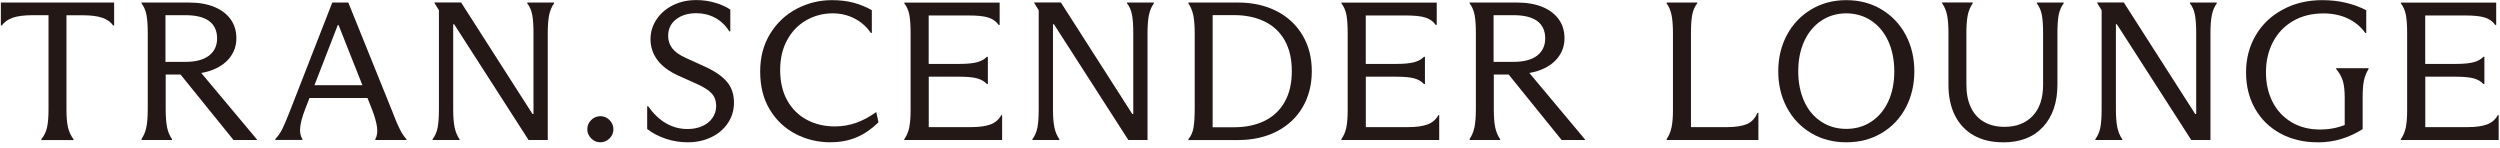
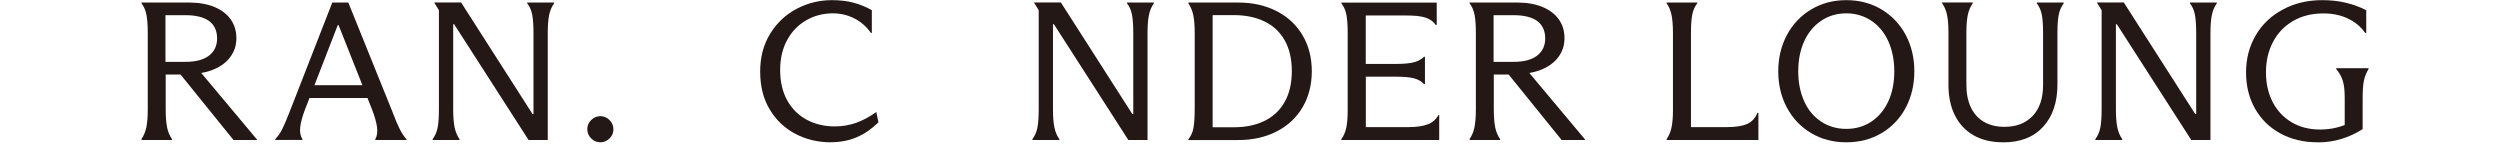
<svg xmlns="http://www.w3.org/2000/svg" width="354" height="21" viewBox="0 0 354 21" fill="none">
  <g clip-path="url(#clip0_1675_95)">
-     <path d="M5.861 19.7C6.251 19.23 6.521 18.68 6.661 18.05C6.801 17.42 6.871 16.56 6.871 15.47V2.15H4.661C3.451 2.15 2.491 2.27 1.801 2.51C1.111 2.75 0.601 3.12 0.261 3.6H0.121V0.36H16.161V3.61H16.021C15.681 3.12 15.181 2.76 14.491 2.52C13.811 2.28 12.861 2.16 11.651 2.16H9.411V15.49C9.411 16.55 9.481 17.4 9.631 18.04C9.781 18.68 10.041 19.23 10.411 19.72V19.83H5.851V19.72L5.861 19.7Z" fill="#231815" />
    <path d="M20.021 19.7C20.361 19.21 20.591 18.66 20.721 18.03C20.852 17.41 20.922 16.54 20.922 15.44V4.67C20.922 3.61 20.861 2.75 20.741 2.11C20.622 1.47 20.381 0.92 20.032 0.47V0.36H26.752C28.151 0.36 29.352 0.57 30.361 0.99C31.372 1.41 32.142 2 32.672 2.75C33.202 3.51 33.471 4.39 33.471 5.4C33.471 6.41 33.202 7.24 32.661 8C32.121 8.77 31.331 9.37 30.311 9.81C29.282 10.25 28.081 10.47 26.701 10.47L26.361 10.41L28.352 10.16L36.392 19.76V19.82H33.062L25.561 10.55H23.462V15.45C23.462 16.55 23.532 17.41 23.662 18.04C23.791 18.67 24.021 19.22 24.361 19.71V19.82H20.052V19.71L20.021 19.7ZM26.232 8.76C27.701 8.76 28.822 8.47 29.591 7.88C30.352 7.29 30.741 6.48 30.741 5.43C30.741 4.38 30.361 3.53 29.611 2.98C28.861 2.43 27.741 2.15 26.262 2.15H23.431V8.76H26.232Z" fill="#231815" />
    <path d="M38.961 19.7C39.351 19.31 39.681 18.85 39.941 18.33C40.201 17.81 40.531 17.05 40.921 16.06C40.961 15.97 40.991 15.87 41.031 15.78C41.071 15.69 41.101 15.59 41.141 15.5L47.051 0.36H49.321L55.371 15.34C55.431 15.47 55.481 15.59 55.521 15.7C55.571 15.81 55.611 15.92 55.651 16.04C56.021 17.01 56.341 17.77 56.621 18.31C56.891 18.85 57.201 19.32 57.561 19.71V19.82H53.141V19.71C53.401 19.26 53.481 18.68 53.381 17.97C53.281 17.26 53.041 16.43 52.671 15.48L47.941 3.55H47.831L43.181 15.53C42.811 16.5 42.581 17.33 42.511 18.01C42.431 18.69 42.541 19.26 42.821 19.7V19.81H38.981V19.7H38.961ZM43.101 13.88V12.06H52.541V13.88H43.101Z" fill="#231815" />
    <path d="M61.262 19.7C61.612 19.23 61.852 18.68 61.972 18.05C62.092 17.42 62.152 16.56 62.152 15.47V1.45L61.512 0.41V0.35H65.292L75.402 16.14H75.542V4.67C75.542 3.59 75.482 2.73 75.362 2.09C75.242 1.46 75.002 0.91 74.652 0.47V0.36H78.462V0.47C78.122 0.94 77.892 1.49 77.762 2.12C77.632 2.75 77.562 3.6 77.562 4.67V19.82H74.842L64.312 3.44H64.172V15.48C64.172 16.54 64.242 17.39 64.372 18.03C64.502 18.66 64.732 19.22 65.072 19.71V19.82H61.262V19.71V19.7Z" fill="#231815" />
    <path d="M85.01 20.15C84.51 20.15 84.07 19.97 83.71 19.6C83.35 19.23 83.16 18.8 83.16 18.3C83.16 17.8 83.34 17.36 83.71 17C84.07 16.64 84.51 16.45 85.01 16.45C85.51 16.45 85.95 16.63 86.31 17C86.67 17.36 86.86 17.8 86.86 18.3C86.86 18.8 86.68 19.24 86.31 19.6C85.95 19.96 85.51 20.15 85.01 20.15Z" fill="#231815" />
-     <path d="M97.381 20.15C96.331 20.15 95.311 19.99 94.311 19.66C93.311 19.33 92.421 18.87 91.641 18.27V15.05H91.781C92.531 16.11 93.371 16.92 94.311 17.46C95.251 18 96.271 18.27 97.351 18.27C98.101 18.27 98.781 18.14 99.391 17.88C100.011 17.62 100.501 17.24 100.861 16.73C101.221 16.23 101.411 15.64 101.411 14.97C101.411 14.3 101.201 13.71 100.791 13.25C100.381 12.79 99.701 12.35 98.751 11.92L96.011 10.69C94.701 10.09 93.731 9.36 93.081 8.49C92.441 7.62 92.111 6.65 92.111 5.56C92.111 4.55 92.391 3.62 92.951 2.77C93.511 1.92 94.281 1.25 95.271 0.75C96.261 0.25 97.371 0.01 98.601 0.01C99.531 0.01 100.421 0.14 101.271 0.39C102.121 0.64 102.831 0.96 103.411 1.36V4.44H103.271C102.731 3.58 102.051 2.94 101.241 2.51C100.431 2.08 99.551 1.87 98.591 1.87C97.431 1.87 96.481 2.16 95.731 2.74C94.981 3.32 94.611 4.1 94.611 5.09C94.611 5.74 94.801 6.32 95.181 6.83C95.561 7.33 96.201 7.79 97.101 8.2L99.871 9.46C101.251 10.09 102.271 10.8 102.941 11.59C103.601 12.37 103.931 13.35 103.931 14.53C103.931 15.61 103.641 16.58 103.061 17.44C102.481 18.3 101.691 18.97 100.691 19.44C99.691 19.92 98.581 20.15 97.341 20.15H97.381Z" fill="#231815" />
    <path d="M117.631 20.15C115.841 20.15 114.181 19.76 112.661 18.97C111.141 18.18 109.921 17.04 109.011 15.53C108.091 14.02 107.641 12.22 107.641 10.13C107.641 8.04 108.121 6.29 109.071 4.75C110.021 3.22 111.271 2.05 112.821 1.24C114.371 0.43 116.031 0.02 117.801 0.02C118.921 0.02 119.941 0.14 120.851 0.38C121.761 0.62 122.631 0.98 123.451 1.44V4.66H123.311C122.691 3.76 121.911 3.08 120.961 2.6C120.011 2.12 118.991 1.89 117.911 1.89C116.551 1.89 115.301 2.22 114.161 2.87C113.021 3.52 112.121 4.46 111.461 5.67C110.801 6.88 110.471 8.29 110.471 9.9C110.471 11.6 110.811 13.05 111.491 14.25C112.171 15.45 113.101 16.36 114.281 16.98C115.461 17.6 116.771 17.9 118.231 17.9C119.261 17.9 120.251 17.73 121.211 17.4C122.171 17.06 123.131 16.55 124.081 15.86L124.391 17.32C123.441 18.25 122.421 18.96 121.321 19.43C120.221 19.9 119.001 20.14 117.641 20.14L117.631 20.15Z" fill="#231815" />
-     <path d="M141.901 16.29V19.82H128.041V19.71C128.381 19.24 128.611 18.7 128.741 18.09C128.871 17.47 128.941 16.66 128.941 15.65V4.7C128.941 3.6 128.881 2.73 128.761 2.1C128.641 1.47 128.401 0.92 128.051 0.48V0.37H141.551V3.53H141.411C141.061 3.03 140.561 2.68 139.931 2.48C139.301 2.28 138.361 2.19 137.131 2.19H131.501V9.05H135.841C136.921 9.05 137.761 8.97 138.351 8.81C138.941 8.65 139.401 8.39 139.741 8.04H139.881V11.9H139.741C139.401 11.53 138.951 11.26 138.371 11.1C137.791 10.94 136.951 10.86 135.851 10.86H131.511V18H137.531C138.671 18 139.571 17.87 140.251 17.62C140.931 17.37 141.441 16.92 141.791 16.29H141.931H141.901Z" fill="#231815" />
    <path d="M146.191 19.7C146.541 19.23 146.781 18.68 146.901 18.05C147.021 17.42 147.081 16.56 147.081 15.47V1.45L146.441 0.41V0.35H150.221L160.331 16.14H160.471V4.67C160.471 3.59 160.411 2.73 160.291 2.09C160.171 1.46 159.931 0.91 159.581 0.47V0.36H163.391V0.47C163.051 0.94 162.821 1.49 162.691 2.12C162.561 2.75 162.491 3.6 162.491 4.67V19.82H159.771L149.241 3.44H149.101V15.48C149.101 16.54 149.171 17.39 149.301 18.03C149.431 18.66 149.661 19.22 150.001 19.71V19.82H146.191V19.71V19.7Z" fill="#231815" />
    <path d="M169.171 4.72C169.171 3.64 169.101 2.78 168.971 2.16C168.841 1.54 168.611 0.97 168.271 0.47V0.36H175.331C177.381 0.36 179.201 0.77 180.781 1.58C182.361 2.39 183.581 3.54 184.451 5.01C185.321 6.48 185.751 8.17 185.751 10.08C185.751 11.99 185.321 13.7 184.451 15.18C183.581 16.66 182.361 17.8 180.781 18.61C179.201 19.42 177.391 19.83 175.331 19.83H168.271V19.72C168.641 19.27 168.891 18.73 169.001 18.08C169.111 17.43 169.171 16.53 169.171 15.35V4.72ZM174.711 18.02C176.371 18.02 177.821 17.72 179.051 17.12C180.281 16.52 181.231 15.63 181.911 14.43C182.591 13.23 182.921 11.78 182.921 10.06C182.921 8.34 182.581 6.89 181.911 5.71C181.241 4.53 180.291 3.63 179.051 3.04C177.821 2.44 176.371 2.14 174.711 2.14H171.711V18.02H174.711Z" fill="#231815" />
    <path d="M203.792 16.29V19.82H189.932V19.71C190.272 19.24 190.502 18.7 190.632 18.09C190.762 17.47 190.832 16.66 190.832 15.65V4.7C190.832 3.6 190.772 2.73 190.652 2.1C190.532 1.47 190.292 0.92 189.942 0.48V0.37H203.442V3.53H203.302C202.952 3.03 202.452 2.68 201.822 2.48C201.192 2.28 200.252 2.19 199.022 2.19H193.392V9.05H197.732C198.812 9.05 199.652 8.97 200.242 8.81C200.832 8.65 201.292 8.39 201.632 8.04H201.772V11.9H201.632C201.292 11.53 200.842 11.26 200.262 11.1C199.682 10.94 198.842 10.86 197.742 10.86H193.402V18H199.422C200.562 18 201.462 17.87 202.142 17.62C202.822 17.37 203.332 16.92 203.682 16.29H203.822H203.792Z" fill="#231815" />
    <path d="M208.082 19.7C208.422 19.21 208.652 18.66 208.782 18.03C208.912 17.41 208.982 16.54 208.982 15.44V4.67C208.982 3.61 208.922 2.75 208.802 2.11C208.682 1.47 208.442 0.92 208.092 0.47V0.36H214.812C216.212 0.36 217.412 0.57 218.422 0.99C219.432 1.41 220.202 2 220.732 2.75C221.262 3.51 221.532 4.39 221.532 5.4C221.532 6.41 221.262 7.24 220.722 8C220.182 8.77 219.392 9.37 218.372 9.81C217.342 10.25 216.142 10.47 214.762 10.47L214.422 10.41L216.412 10.16L224.452 19.76V19.82H221.122L213.622 10.55H211.522V15.45C211.522 16.55 211.592 17.41 211.722 18.04C211.852 18.67 212.082 19.22 212.422 19.71V19.82H208.112V19.71L208.082 19.7ZM214.292 8.76C215.762 8.76 216.882 8.47 217.652 7.88C218.412 7.29 218.802 6.48 218.802 5.43C218.802 4.38 218.422 3.53 217.672 2.98C216.922 2.43 215.802 2.15 214.322 2.15H211.492V8.76H214.292Z" fill="#231815" />
    <path d="M235.99 19.7C236.31 19.25 236.54 18.71 236.68 18.08C236.82 17.45 236.89 16.63 236.89 15.64V4.67C236.89 3.61 236.82 2.76 236.69 2.12C236.56 1.49 236.33 0.94 235.99 0.47V0.36H240.33V0.47C239.98 0.92 239.74 1.46 239.62 2.09C239.5 2.72 239.44 3.58 239.44 4.67V18H244.51C245.72 18 246.67 17.86 247.34 17.58C248.01 17.3 248.52 16.77 248.85 15.98H248.99V19.82H236V19.71L235.99 19.7Z" fill="#231815" />
    <path d="M261.431 20.15C259.581 20.15 257.931 19.72 256.461 18.85C255.001 17.98 253.851 16.78 253.031 15.25C252.211 13.72 251.801 12 251.801 10.1C251.801 8.2 252.211 6.48 253.031 4.95C253.851 3.42 254.991 2.22 256.461 1.34C257.931 0.46 259.581 0.02 261.431 0.02C263.281 0.02 264.961 0.46 266.431 1.34C267.891 2.22 269.031 3.42 269.851 4.95C270.661 6.48 271.071 8.2 271.071 10.1C271.071 12 270.661 13.72 269.851 15.25C269.041 16.78 267.901 17.98 266.431 18.85C264.961 19.72 263.301 20.15 261.431 20.15ZM261.431 18.25C262.761 18.25 263.941 17.91 264.971 17.23C266.001 16.55 266.811 15.59 267.381 14.36C267.951 13.13 268.231 11.71 268.231 10.1C268.231 8.49 267.941 7.07 267.381 5.83C266.811 4.59 266.011 3.62 264.971 2.93C263.931 2.24 262.751 1.89 261.431 1.89C260.111 1.89 258.921 2.24 257.891 2.93C256.861 3.62 256.051 4.59 255.481 5.83C254.911 7.07 254.631 8.5 254.631 10.1C254.631 11.7 254.921 13.12 255.481 14.36C256.041 15.6 256.851 16.55 257.891 17.23C258.931 17.91 260.111 18.25 261.431 18.25Z" fill="#231815" />
    <path d="M283.631 20.15C282.011 20.15 280.621 19.82 279.461 19.16C278.301 18.5 277.421 17.55 276.811 16.33C276.201 15.11 275.901 13.67 275.901 12V4.66C275.901 3.58 275.831 2.73 275.701 2.11C275.571 1.49 275.341 0.94 275.001 0.46V0.35H279.341V0.46C279.001 0.95 278.771 1.5 278.641 2.11C278.511 2.73 278.441 3.58 278.441 4.66V12C278.441 13.25 278.651 14.32 279.081 15.22C279.511 16.12 280.131 16.8 280.941 17.26C281.751 17.73 282.721 17.96 283.841 17.96C285.521 17.96 286.851 17.44 287.831 16.41C288.811 15.37 289.301 13.91 289.301 12.03V4.67C289.301 3.57 289.241 2.71 289.121 2.09C289.001 1.47 288.761 0.93 288.411 0.47V0.36H292.221V0.47C291.871 0.94 291.631 1.48 291.511 2.11C291.391 2.74 291.331 3.6 291.331 4.7V11.98C291.331 14.5 290.651 16.49 289.301 17.96C287.951 19.43 286.061 20.16 283.631 20.16V20.15Z" fill="#231815" />
    <path d="M296.701 19.7C297.051 19.23 297.291 18.68 297.411 18.05C297.531 17.42 297.591 16.56 297.591 15.47V1.45L296.951 0.41V0.35H300.731L310.841 16.14H310.981V4.67C310.981 3.59 310.921 2.73 310.801 2.09C310.681 1.46 310.441 0.91 310.091 0.47V0.36H313.901V0.47C313.561 0.94 313.331 1.49 313.201 2.12C313.071 2.75 313.001 3.6 313.001 4.67V19.82H310.281L299.751 3.44H299.611V15.48C299.611 16.54 299.681 17.39 299.811 18.03C299.941 18.66 300.171 19.22 300.511 19.71V19.82H296.701V19.71V19.7Z" fill="#231815" />
    <path d="M328.171 20.15C326.191 20.15 324.431 19.73 322.891 18.89C321.351 18.05 320.161 16.88 319.311 15.38C318.461 13.88 318.041 12.17 318.041 10.24C318.041 8.31 318.501 6.55 319.411 5C320.321 3.45 321.601 2.23 323.251 1.35C324.891 0.46 326.751 0.02 328.821 0.02C330.051 0.02 331.191 0.15 332.221 0.4C333.251 0.65 334.201 1 335.061 1.45V4.67H334.921C334.291 3.77 333.451 3.09 332.431 2.61C331.411 2.13 330.261 1.9 329.011 1.9C327.351 1.9 325.911 2.26 324.681 2.98C323.451 3.7 322.511 4.69 321.851 5.95C321.191 7.21 320.861 8.63 320.861 10.22C320.861 11.81 321.171 13.21 321.801 14.43C322.421 15.65 323.321 16.61 324.471 17.3C325.621 17.99 326.981 18.34 328.531 18.34C329.291 18.34 330.041 18.26 330.761 18.09C331.481 17.92 332.221 17.65 332.991 17.28L332.011 18.82V13.86C332.011 12.83 331.921 12.03 331.741 11.44C331.561 10.85 331.251 10.3 330.801 9.77V9.66H335.391V9.77C335.071 10.29 334.851 10.84 334.731 11.42C334.611 12 334.551 12.81 334.551 13.86V18.28C333.621 18.88 332.621 19.34 331.551 19.67C330.491 20 329.361 20.16 328.161 20.16L328.171 20.15Z" fill="#231815" />
-     <path d="M353.811 16.29V19.82H339.951V19.71C340.291 19.24 340.521 18.7 340.651 18.09C340.781 17.47 340.851 16.66 340.851 15.65V4.7C340.851 3.6 340.791 2.73 340.671 2.1C340.551 1.47 340.311 0.92 339.961 0.48V0.37H353.461V3.53H353.321C352.971 3.03 352.471 2.68 351.841 2.48C351.211 2.28 350.271 2.19 349.041 2.19H343.411V9.05H347.751C348.831 9.05 349.671 8.97 350.261 8.81C350.851 8.65 351.311 8.39 351.651 8.04H351.791V11.9H351.651C351.311 11.53 350.861 11.26 350.281 11.1C349.701 10.94 348.861 10.86 347.761 10.86H343.421V18H349.441C350.581 18 351.481 17.87 352.161 17.62C352.841 17.37 353.351 16.92 353.701 16.29H353.841H353.811Z" fill="#231815" />
  </g>
  <defs>
    <clipPath id="clip0_1675_95">
      <rect width="353.69" height="20.13" fill="white" transform="translate(0.121 0.02)" />
    </clipPath>
  </defs>
</svg>